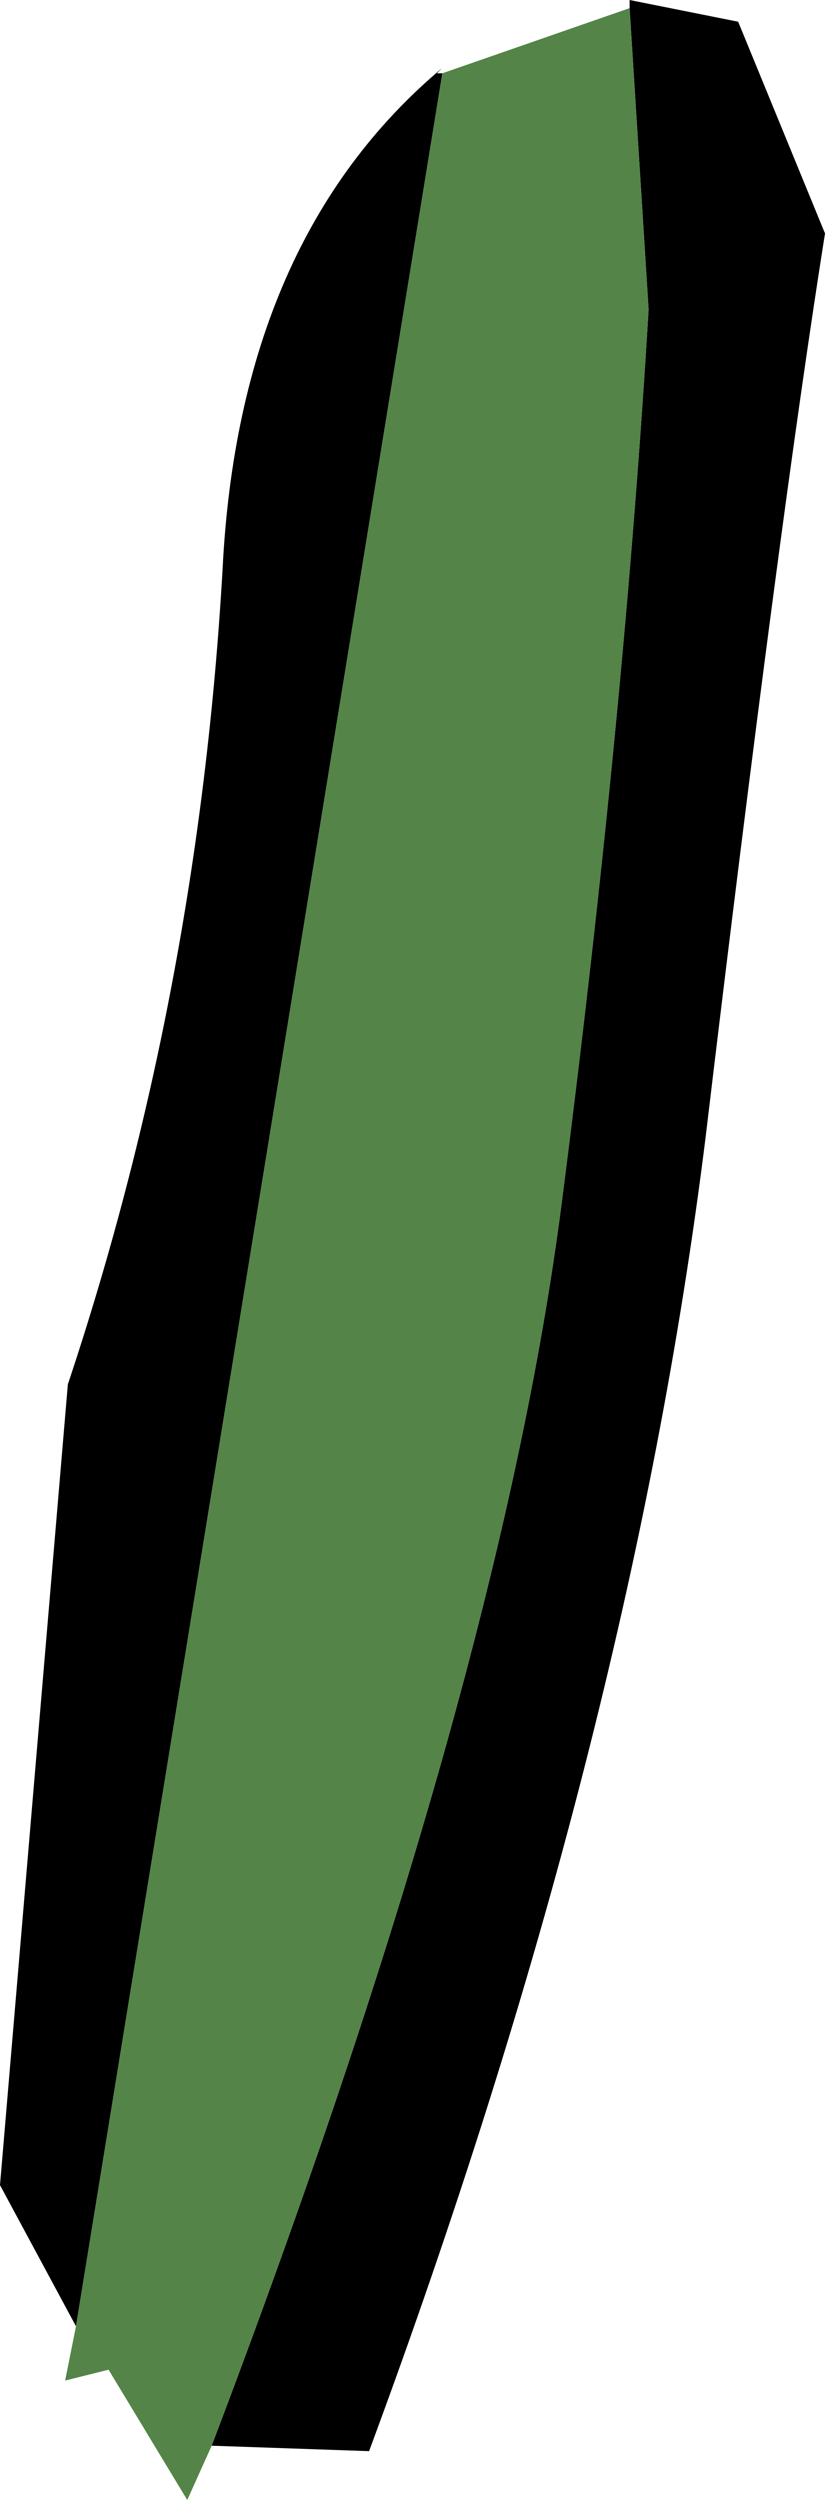
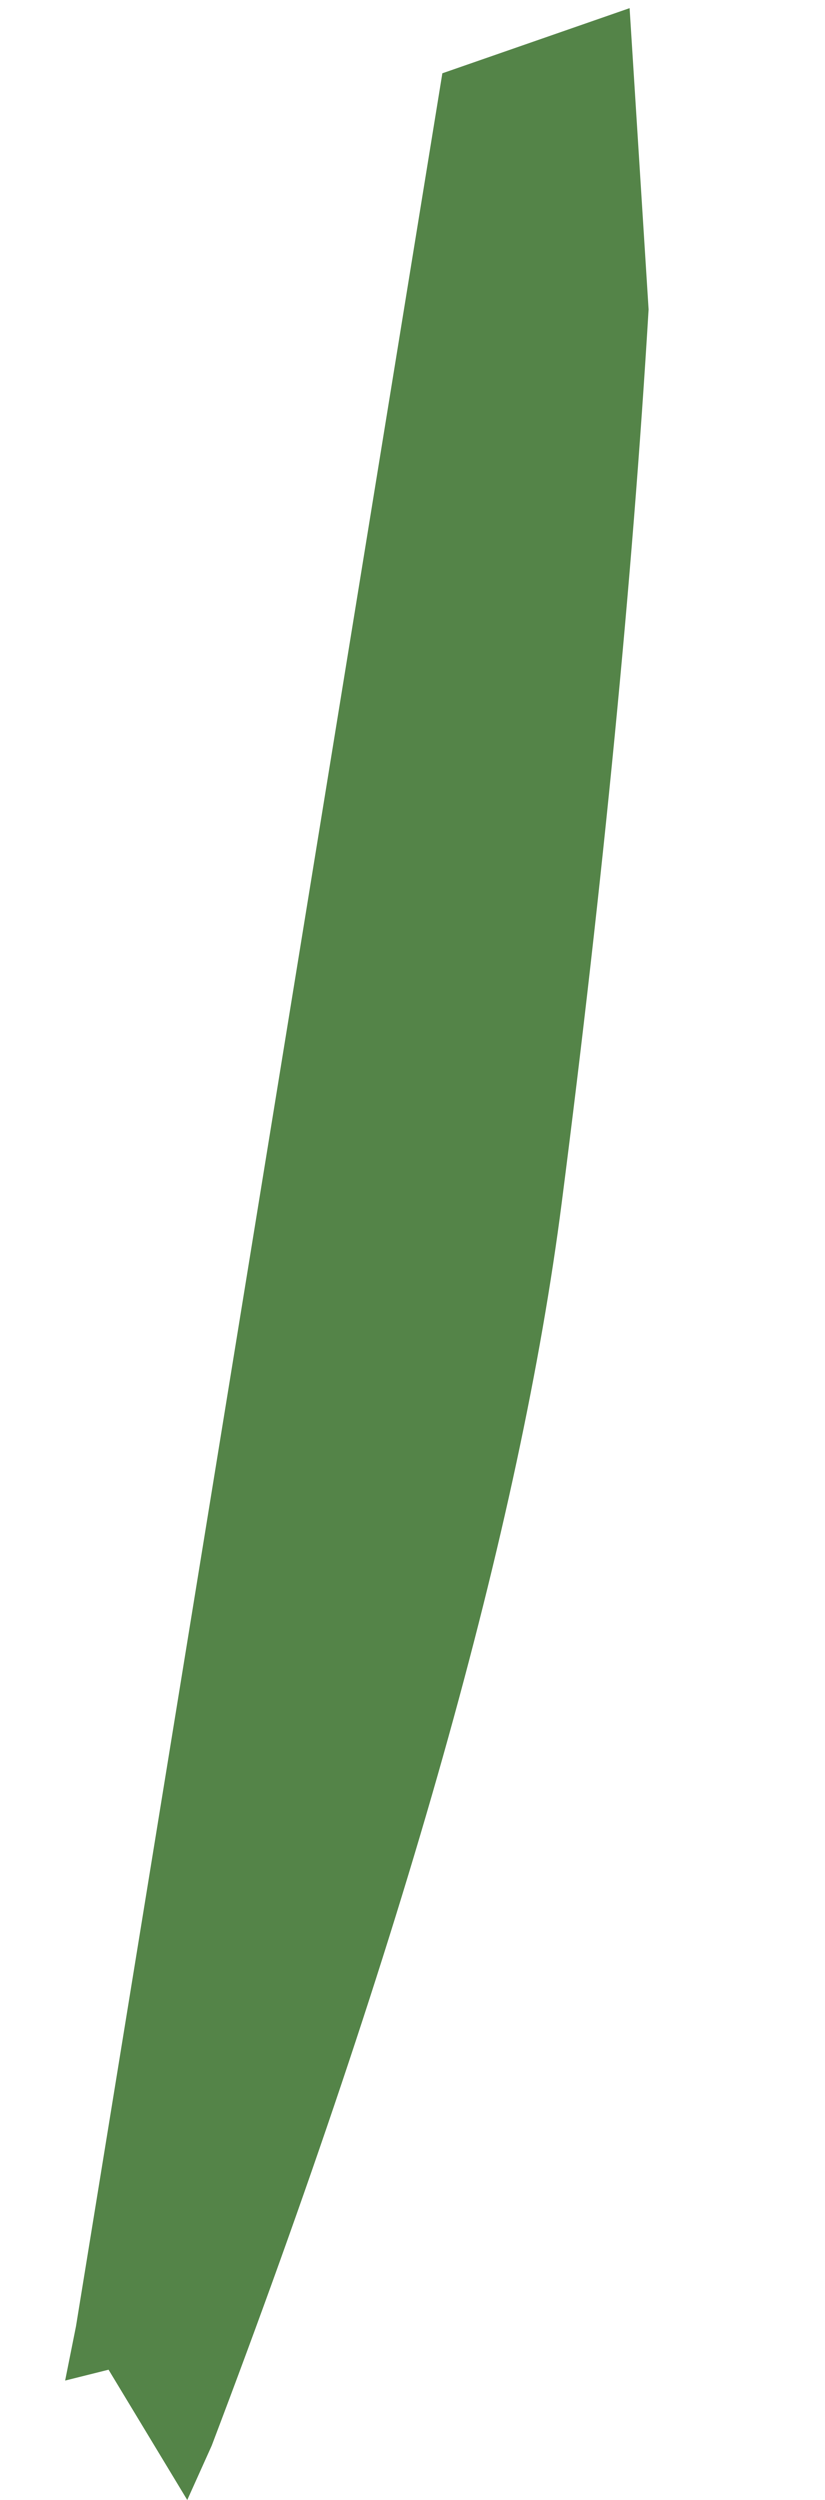
<svg xmlns="http://www.w3.org/2000/svg" height="46.05px" width="15.2px">
  <g transform="matrix(1.0, 0.0, 0.0, 1.0, 3.55, 37.9)">
-     <path d="M0.35 7.15 Q5.65 -6.8 6.8 -15.75 7.95 -24.7 8.4 -32.2 L8.05 -37.75 8.05 -37.9 10.05 -37.5 11.65 -33.6 Q10.8 -28.25 9.45 -16.95 8.05 -5.7 3.25 7.25 L0.35 7.15 M4.6 -36.55 L-2.15 4.95 -3.55 2.35 -2.3 -12.4 Q0.1 -19.6 0.55 -27.4 0.85 -33.5 4.6 -36.65 L4.5 -36.55 4.6 -36.55" fill="#000000" fill-rule="evenodd" stroke="none" />
    <path d="M8.05 -37.75 L8.4 -32.2 Q7.95 -24.7 6.8 -15.75 5.65 -6.8 0.35 7.15 L-0.1 8.15 -1.55 5.75 -2.35 5.95 -2.15 4.95 4.6 -36.55 8.05 -37.75" fill="#548448" fill-rule="evenodd" stroke="none" />
  </g>
</svg>